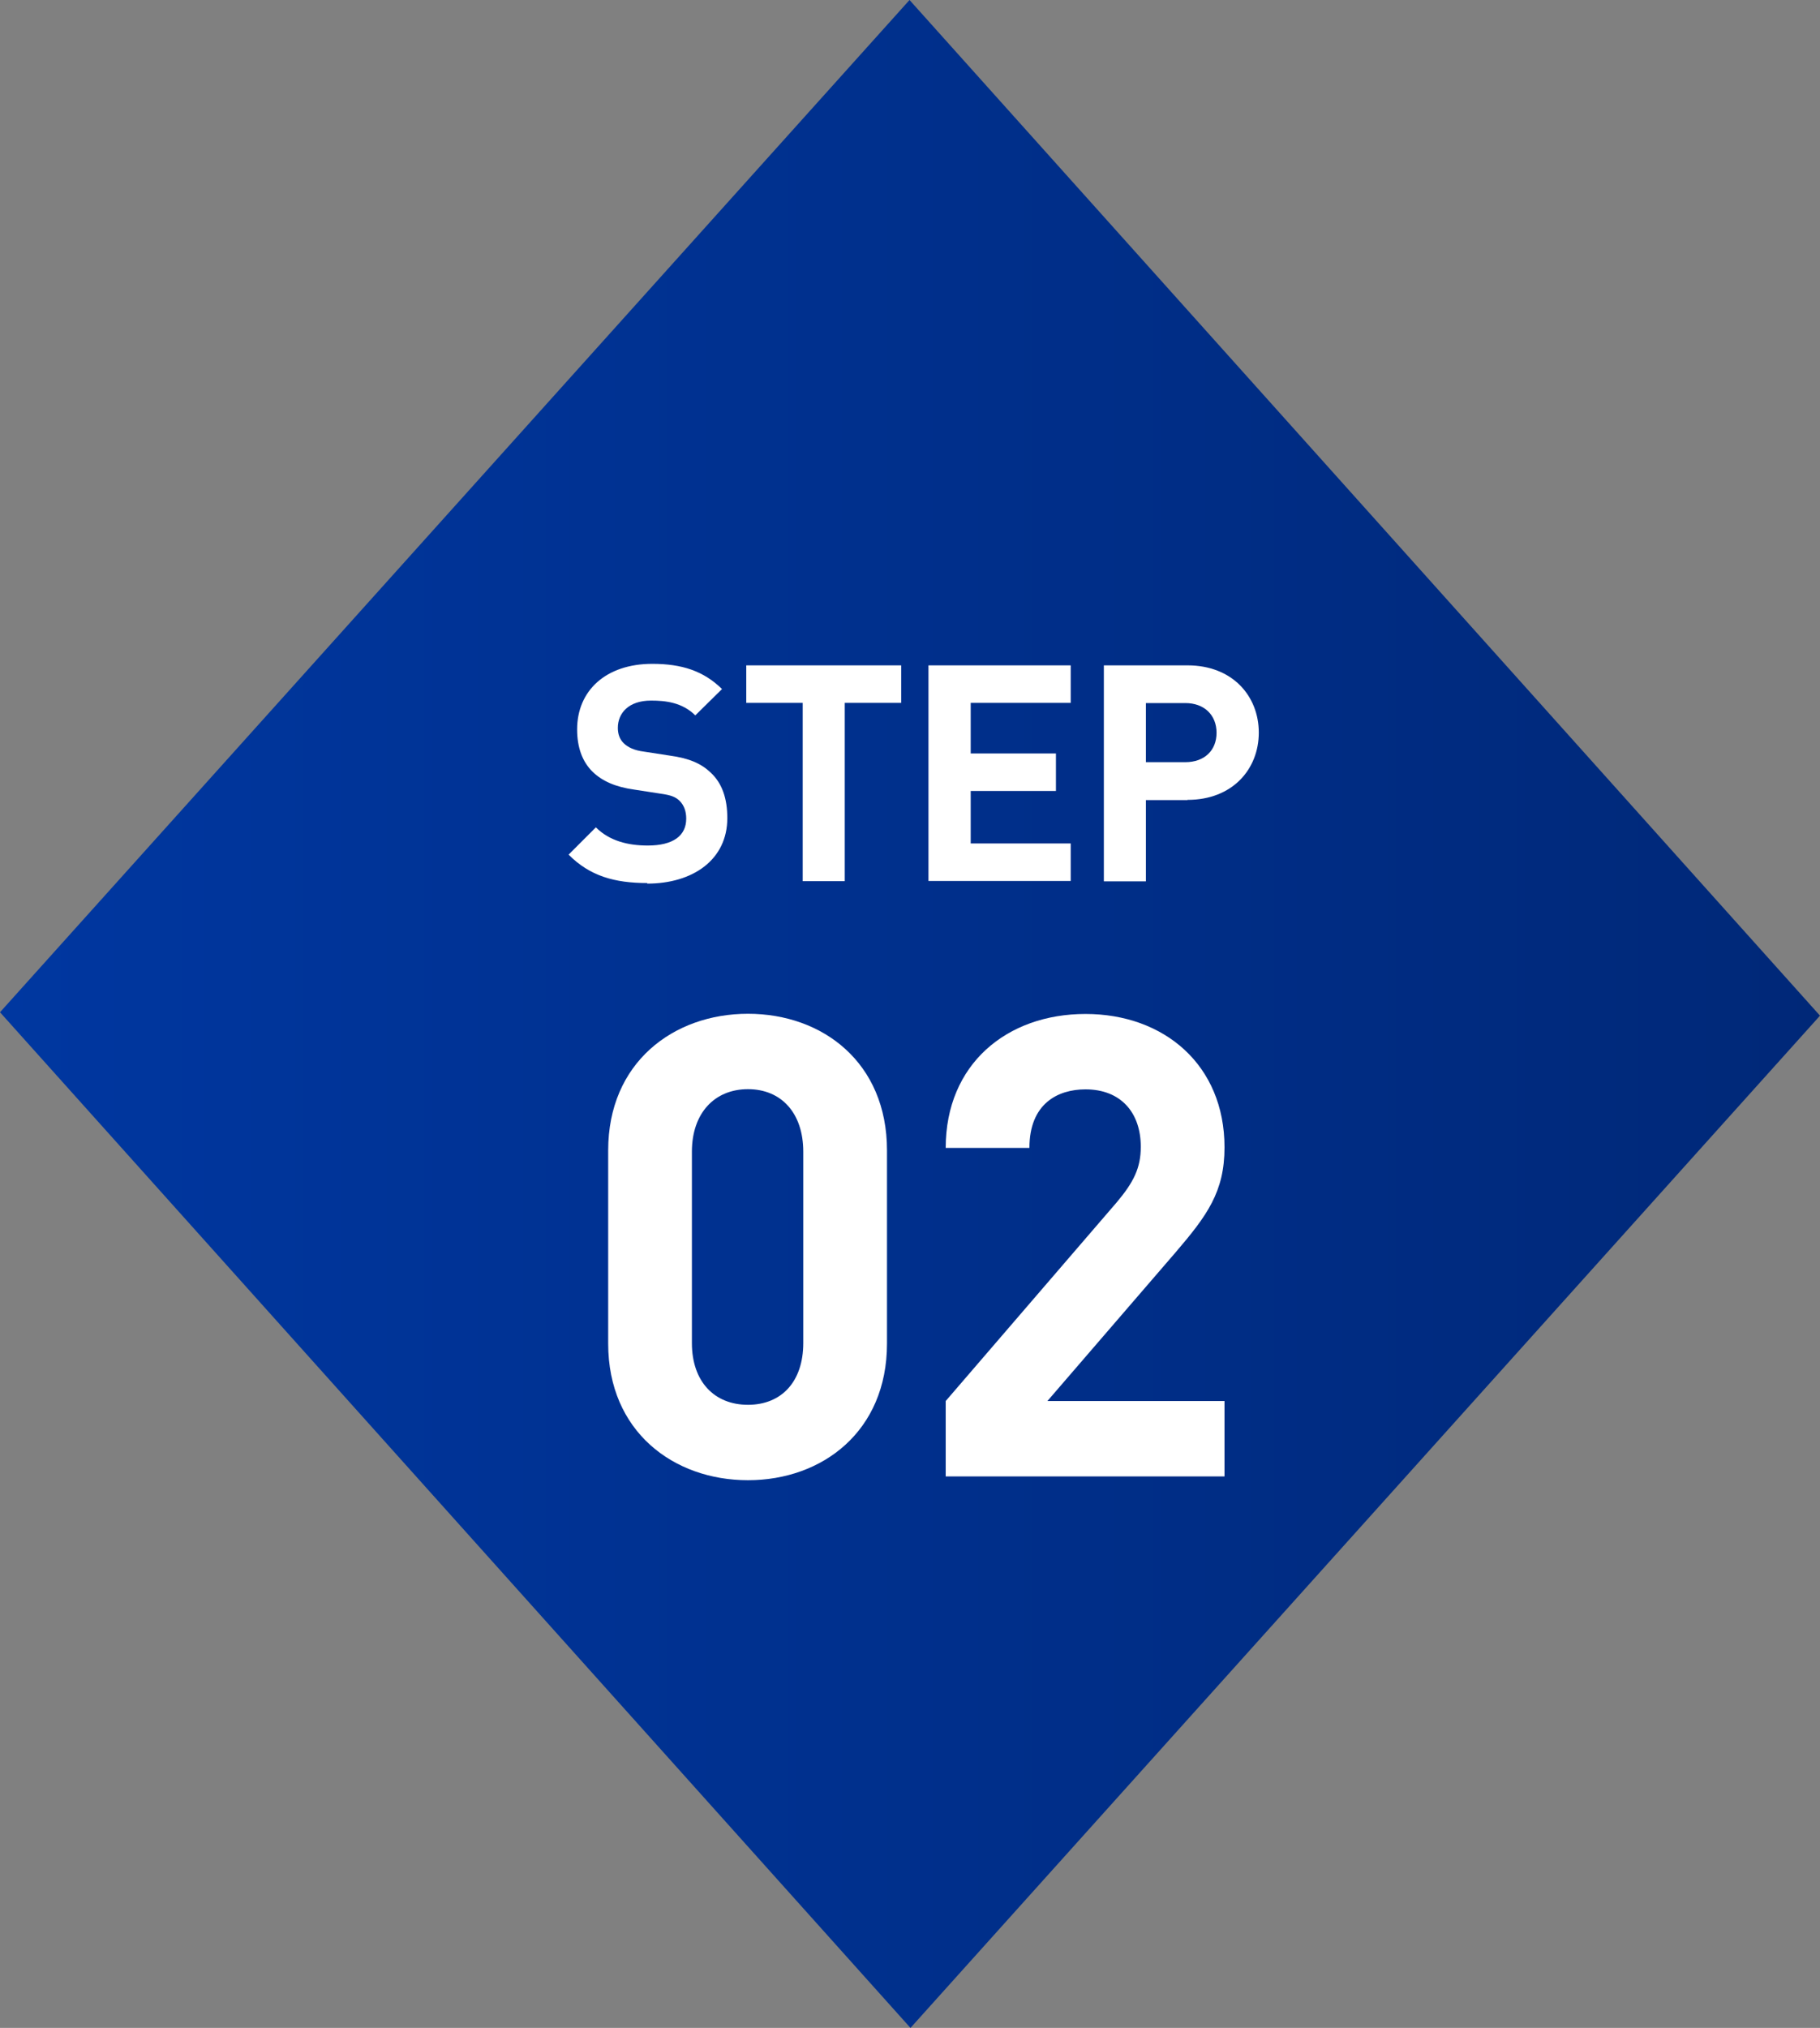
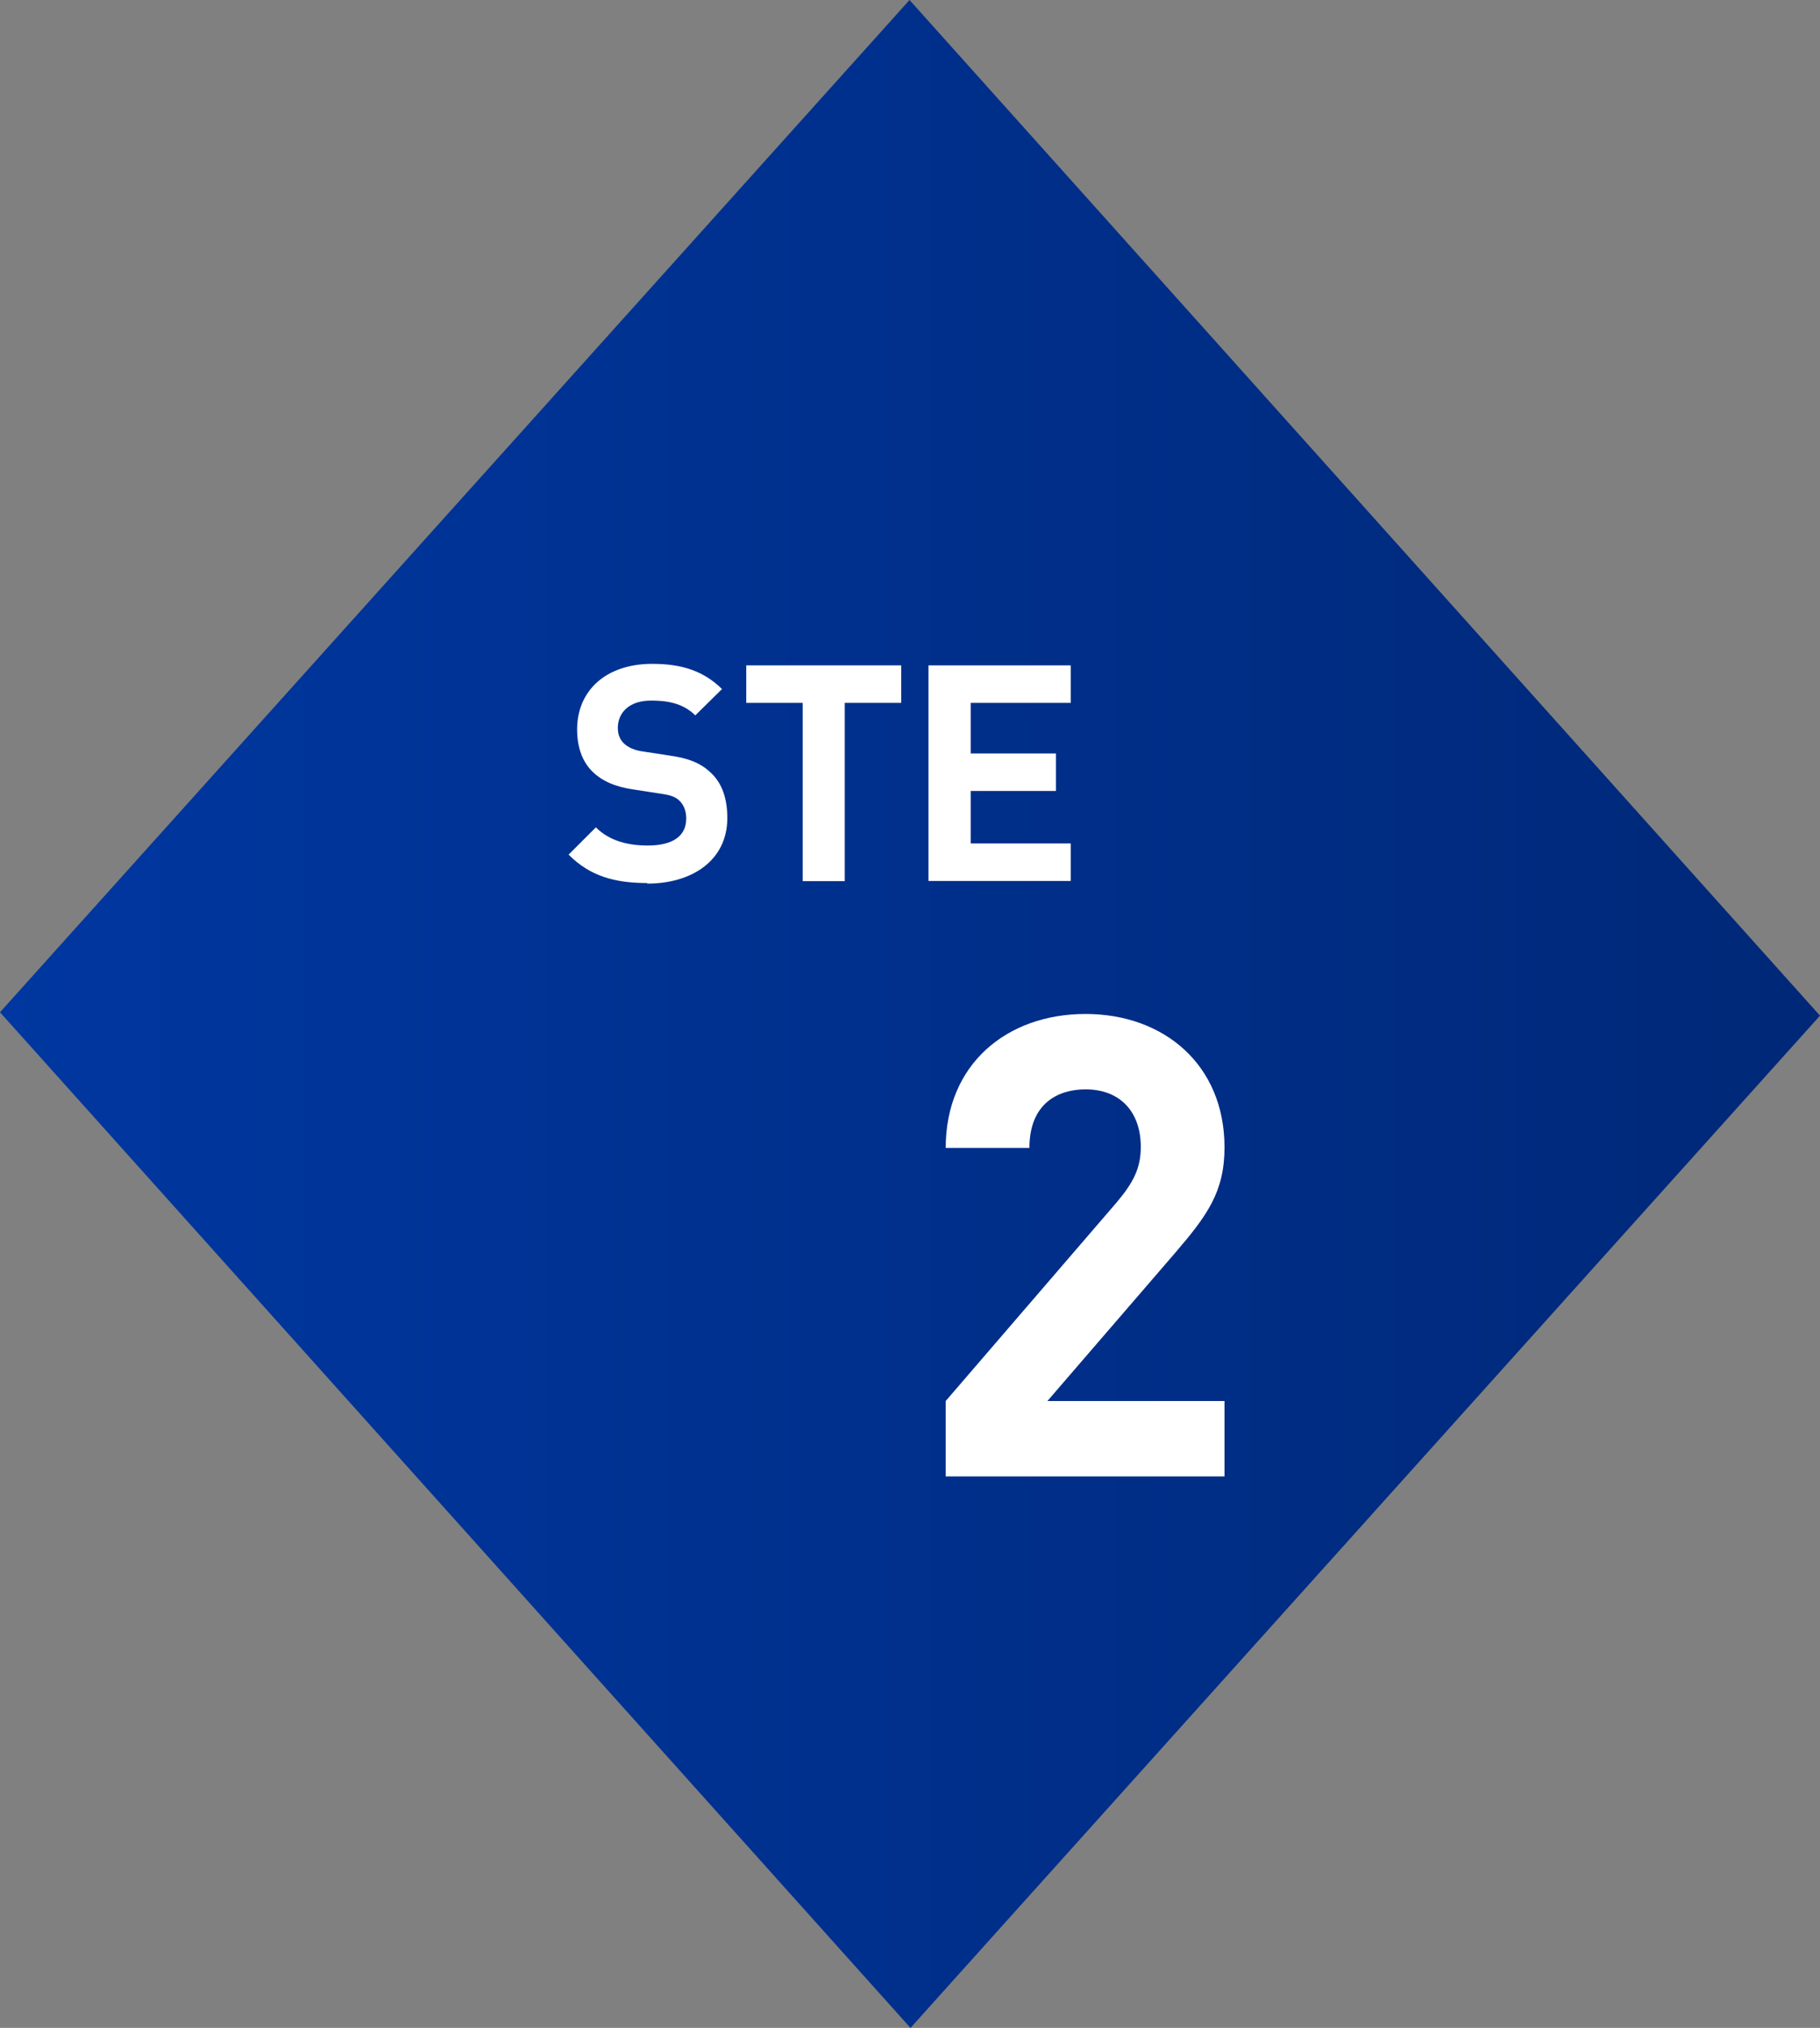
<svg xmlns="http://www.w3.org/2000/svg" id="_レイヤー_2" data-name="レイヤー 2" viewBox="0 0 96.09 107.04">
  <rect x="0" y="0" width="96.09" height="107.04" fill="#808080" stroke="none" />
  <defs>
    <style>
      .cls-1 {
        fill: url(#_名称未設定グラデーション_26);
      }

      .cls-1, .cls-2 {
        stroke-width: 0px;
      }

      .cls-2 {
        fill: #fff;
      }
    </style>
    <linearGradient id="_名称未設定グラデーション_26" data-name="名称未設定グラデーション 26" x1="0" y1="53.52" x2="96.09" y2="53.52" gradientUnits="userSpaceOnUse">
      <stop offset="0" stop-color="#0037a0" />
      <stop offset="1" stop-color="#002878" />
    </linearGradient>
  </defs>
  <g id="text">
    <g>
      <polygon class="cls-1" points="48.07 107.04 0 53.43 48.02 0 96.09 53.61 48.07 107.04" />
      <g>
        <path class="cls-2" d="m34.18,46.61c-1.73,0-3.04-.37-4.16-1.5l1.44-1.44c.72.72,1.7.96,2.74.96,1.33,0,2.03-.51,2.03-1.42,0-.38-.11-.7-.35-.94-.22-.21-.45-.3-1.02-.38l-1.36-.21c-1.01-.14-1.7-.45-2.21-.94-.54-.53-.82-1.28-.82-2.24,0-2.03,1.5-3.46,3.97-3.46,1.57,0,2.71.38,3.68,1.33l-1.41,1.39c-.7-.69-1.58-.78-2.34-.78-1.18,0-1.75.66-1.75,1.44,0,.3.08.59.32.82.22.21.56.37,1.04.43l1.36.21c1.04.14,1.68.42,2.18.9.61.56.88,1.38.88,2.4,0,2.21-1.83,3.46-4.23,3.46Z" />
        <path class="cls-2" d="m44.6,37.1v9.41h-2.22v-9.41h-2.98v-1.98h8.18v1.98h-2.98Z" />
        <path class="cls-2" d="m49.02,46.52v-11.4h7.51v1.98h-5.28v2.67h4.5v1.98h-4.5v2.77h5.28v1.98h-7.51Z" />
-         <path class="cls-2" d="m62.69,42.23h-2.19v4.29h-2.22v-11.4h4.42c2.37,0,3.76,1.62,3.76,3.55s-1.39,3.55-3.76,3.55Zm-.11-5.12h-2.08v3.12h2.08c1.01,0,1.65-.62,1.65-1.55s-.64-1.57-1.65-1.57Z" />
-         <path class="cls-2" d="m39.49,78.13c-3.94,0-7.38-2.58-7.38-7.21v-10.2c0-4.62,3.43-7.21,7.38-7.21s7.34,2.58,7.34,7.21v10.2c0,4.62-3.4,7.21-7.34,7.21Zm2.92-17.34c0-2.04-1.16-3.3-2.92-3.3s-2.96,1.26-2.96,3.3v10.1c0,2.04,1.19,3.26,2.96,3.26s2.92-1.22,2.92-3.26v-10.1Z" />
        <path class="cls-2" d="m49.93,77.93v-3.98l9.04-10.5c.88-1.05,1.26-1.8,1.26-2.92,0-1.8-1.05-3.03-2.92-3.03-1.46,0-2.96.75-2.96,3.09h-4.42c0-4.42,3.23-7.07,7.38-7.07s7.34,2.69,7.34,7.04c0,2.35-.92,3.6-2.58,5.54l-6.77,7.85h9.35v3.98h-14.72Z" />
      </g>
    </g>
  </g>
</svg>